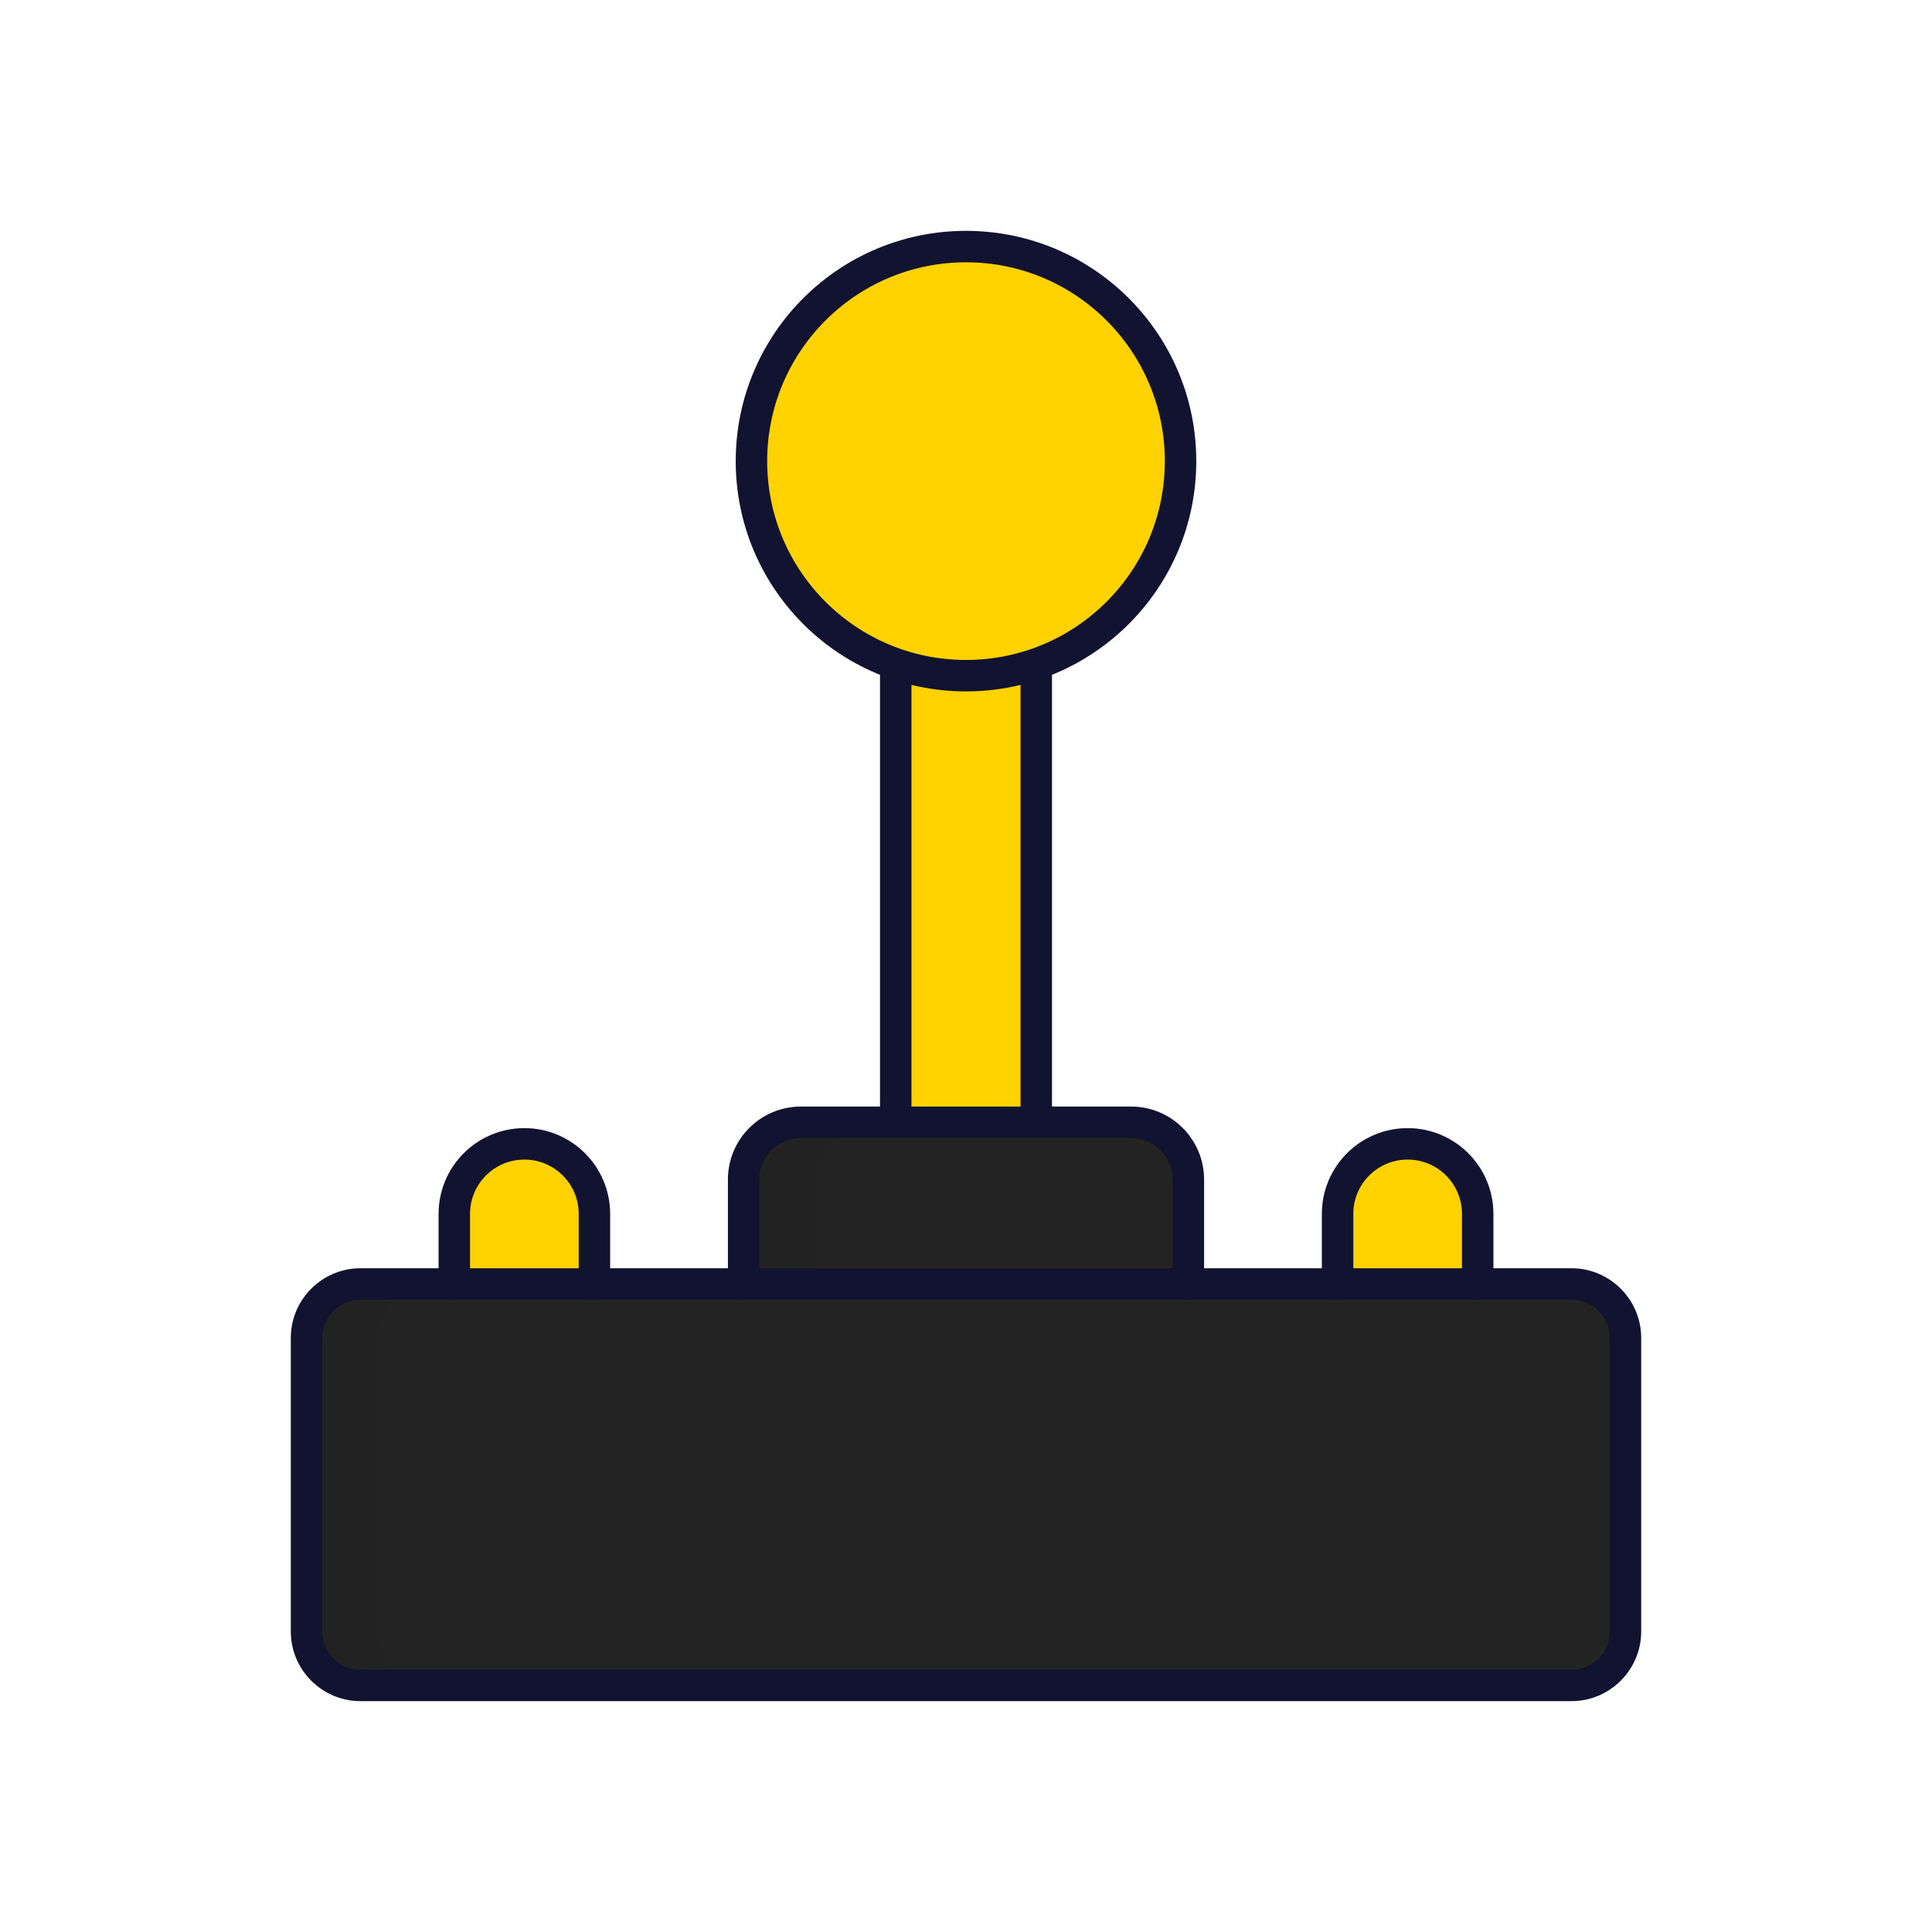
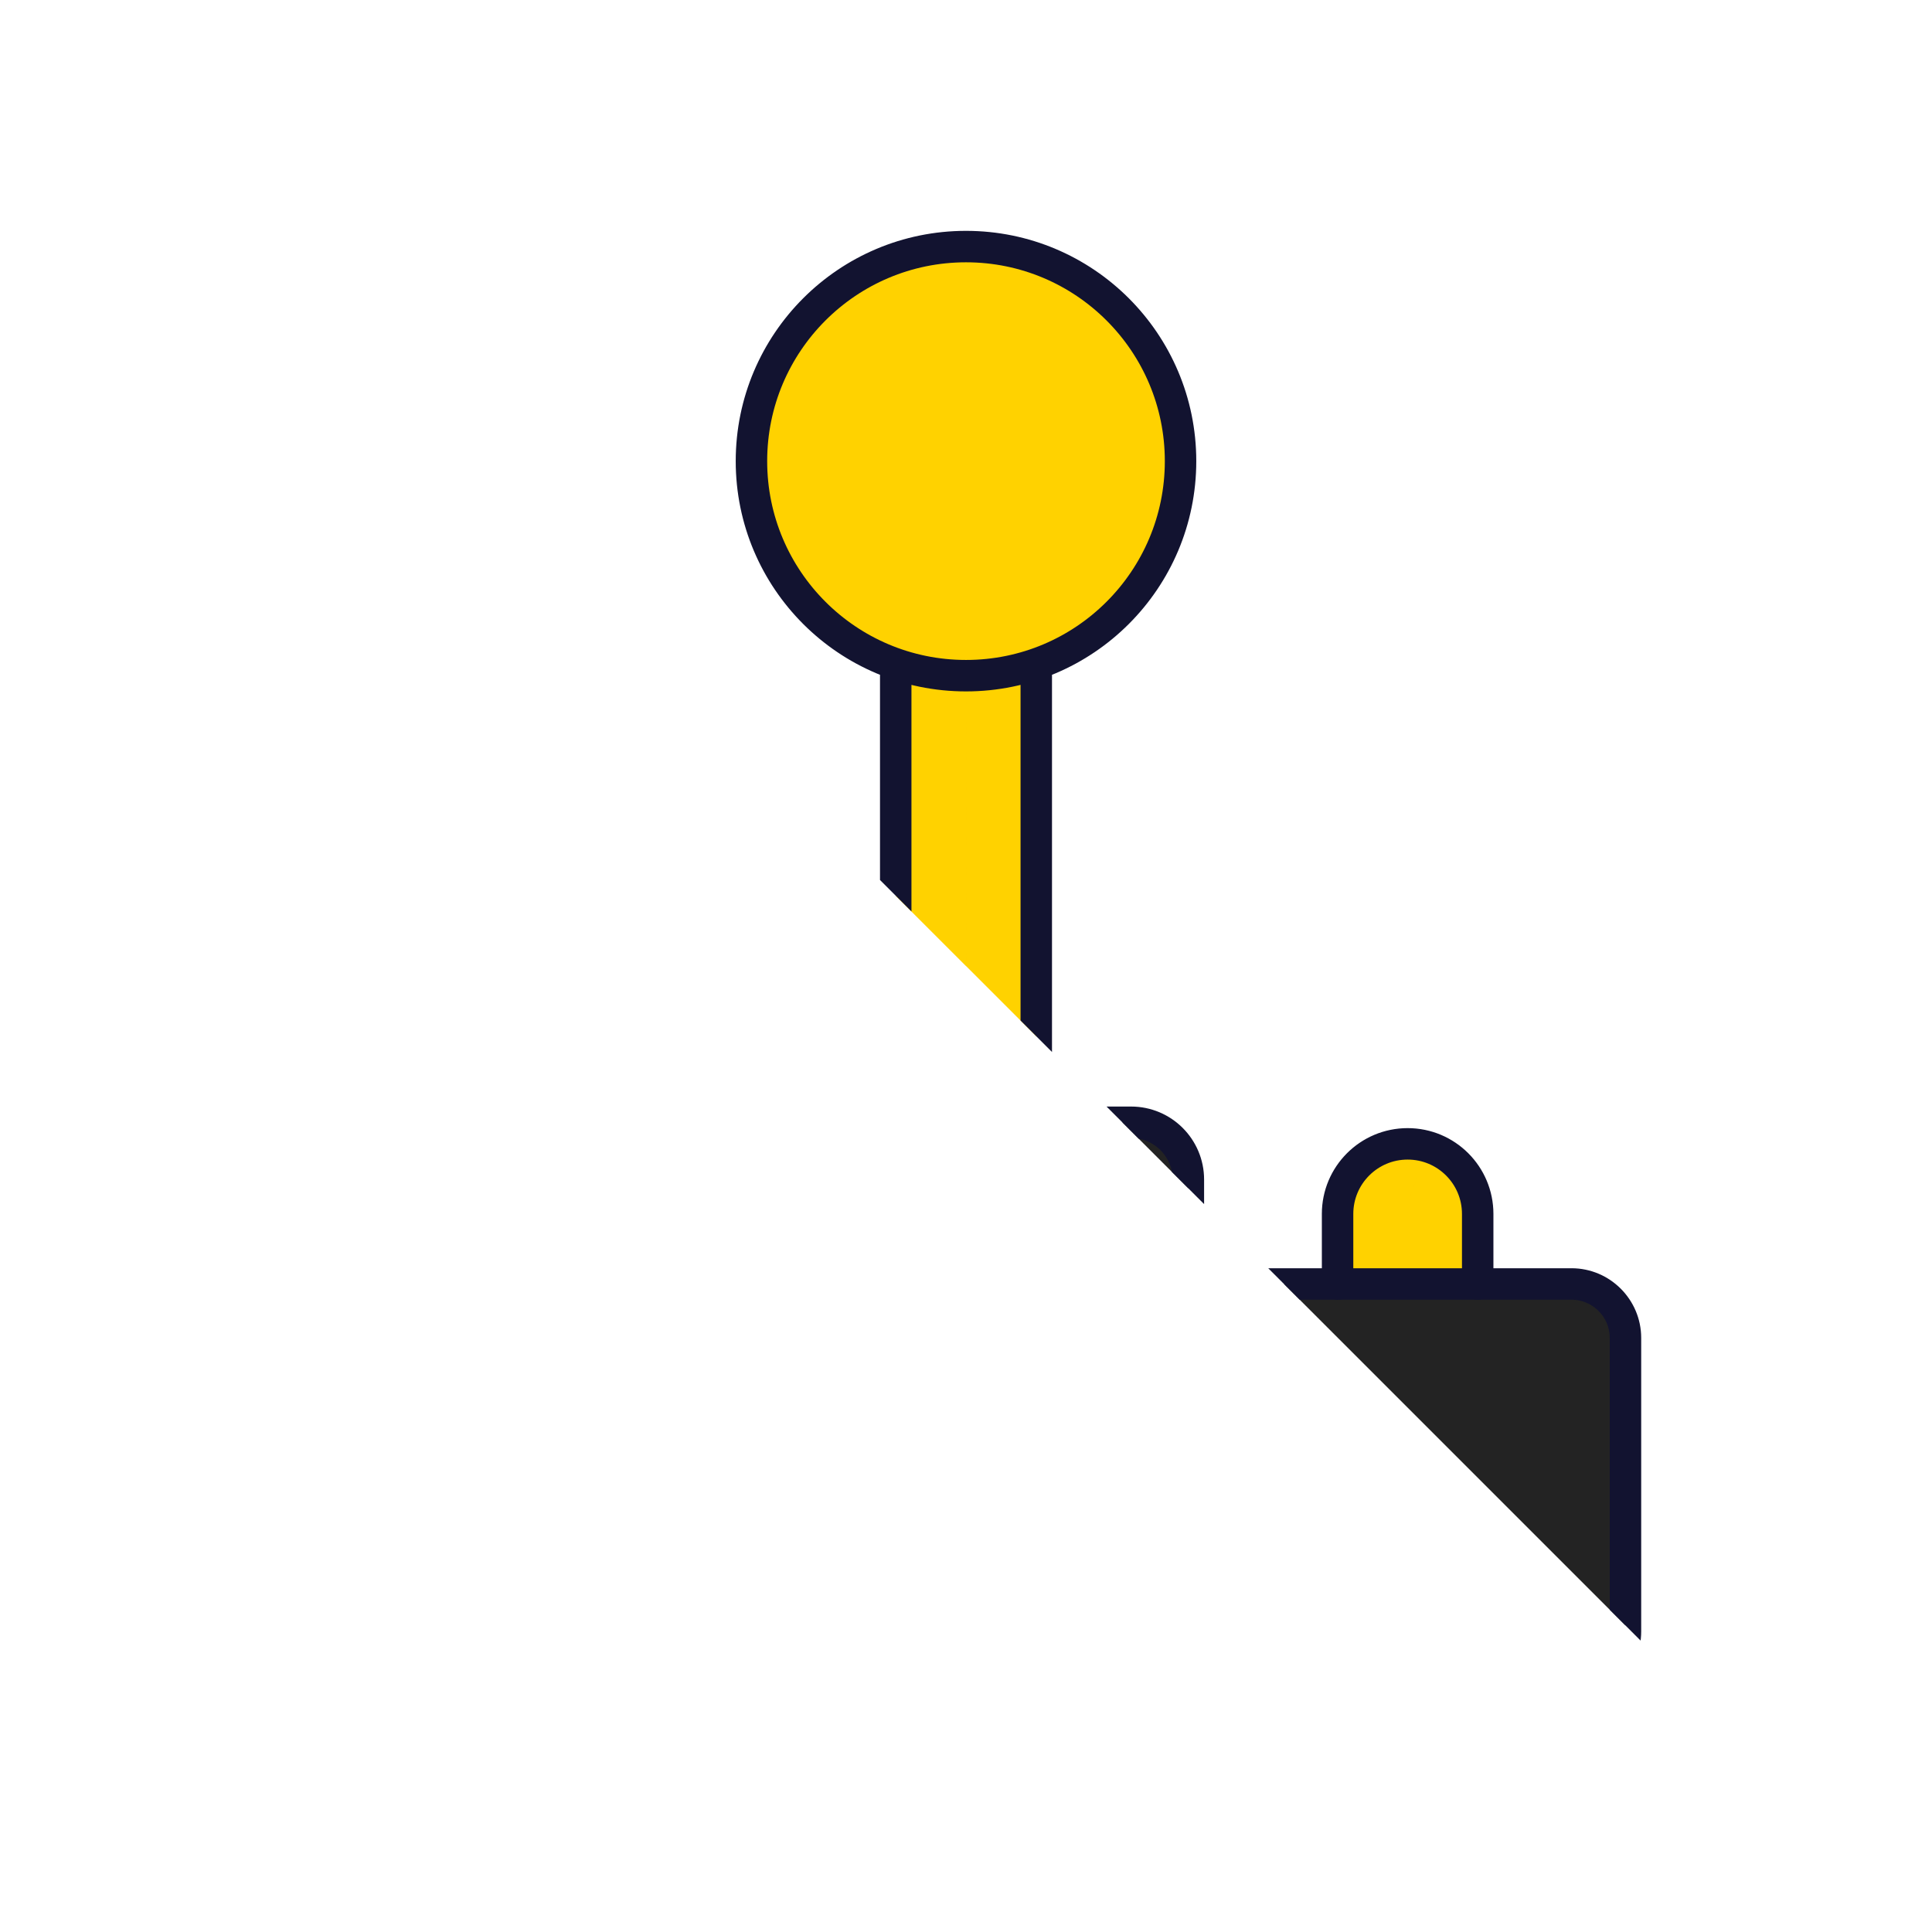
<svg xmlns="http://www.w3.org/2000/svg" xmlns:xlink="http://www.w3.org/1999/xlink" width="430" height="430" style="width:100%;height:100%;transform:translate3d(0,0,0);content-visibility:visible" viewBox="0 0 430 430">
  <defs>
    <clipPath id="e">
-       <path d="M0 0h430v430H0z" />
+       <path d="M0 0h430v430z" />
    </clipPath>
    <clipPath id="h">
      <path d="M0 0h430v430H0z" />
    </clipPath>
    <clipPath id="i">
      <path d="M0 0h430v430H0z" />
    </clipPath>
    <clipPath id="f">
      <path d="M0 0h430v430H0z" />
    </clipPath>
    <filter id="a" width="100%" height="100%" x="0%" y="0%" filterUnits="objectBoundingBox">
      <feComponentTransfer in="SourceGraphic">
        <feFuncA tableValues="1.0 0.0" type="table" />
      </feComponentTransfer>
    </filter>
    <filter id="c" width="100%" height="100%" x="0%" y="0%" filterUnits="objectBoundingBox">
      <feComponentTransfer in="SourceGraphic">
        <feFuncA tableValues="1.0 0.0" type="table" />
      </feComponentTransfer>
    </filter>
    <path id="b" class="secondary" style="display:none" />
    <path id="d" fill="#F24C00" d="M-47.752 0c0 26.373 21.379 47.752 47.752 47.752S47.752 26.373 47.752 0 26.373-47.752 0-47.752-47.752-26.373-47.752 0" style="display:block" transform="translate(231 102.632)" />
    <mask id="j" mask-type="alpha">
      <g filter="url(#a)">
        <path fill="#fff" d="M0 0h430v430H0z" opacity="0" />
        <use xlink:href="#b" />
      </g>
    </mask>
    <mask id="g" mask-type="alpha">
      <g filter="url(#c)">
        <path fill="#fff" d="M0 0h430v430H0z" opacity="0" />
        <use xlink:href="#d" />
      </g>
    </mask>
  </defs>
  <g clip-path="url(#e)">
    <g clip-path="url(#f)" style="display:block">
      <g fill="#FFD200" style="display:block">
        <path d="m199.36 147.761.14 116.02h31.28l-.14-116.02z" class="quaternary" />
        <path d="m-15.64-67.239.14 116.02H.14L0-67.239z" class="quaternary" opacity=".5" style="mix-blend-mode:multiply" transform="translate(215 215)" />
      </g>
      <path fill="#FFD200" d="M-47.752 0c0 26.373 21.379 47.752 47.752 47.752S47.752 26.373 47.752 0 26.373-47.752 0-47.752-47.752-26.373-47.752 0" class="secondary" style="display:block" transform="translate(215 102.632)" />
      <g mask="url(#g)" opacity=".5" style="mix-blend-mode:multiply;display:block">
-         <path fill="#FFD200" d="M167.248 102.632c0 26.373 21.379 47.752 47.752 47.752s47.752-21.379 47.752-47.752S241.373 54.88 215 54.88s-47.752 21.379-47.752 47.752" class="secondary" opacity="1" />
-       </g>
+         </g>
      <path fill="none" stroke="#121330" stroke-linecap="round" stroke-linejoin="round" stroke-width="7" d="M230.64 249.781V148.917m-31.28 100.864V148.917m-32.112-46.285c0 26.373 21.379 47.752 47.752 47.752s47.752-21.379 47.752-47.752S241.373 54.88 215 54.88s-47.752 21.379-47.752 47.752" class="primary" style="display:block" />
      <g style="display:block">
        <path fill="#FFD200" d="M101.113 285.77v-15.594c0-8.612 6.982-15.593 15.594-15.593s15.593 6.981 15.593 15.593v15.594m165.4 0v-15.594c0-8.612 6.981-15.593 15.593-15.593s15.594 6.981 15.594 15.593v15.594" class="secondary" />
        <path fill="#232323" d="M349.776 285.77h-85.284v-23.237c0-7.043-5.709-12.753-12.752-12.753h-73.48c-7.043 0-12.752 5.71-12.752 12.753v23.237H80.224c-6.6 0-12 5.4-12 12v65.349c0 6.6 5.4 12 12 12h269.552c6.6 0 12-5.4 12-12V297.77c0-6.6-5.4-12-12-12" class="tertiary" />
        <path fill="#FFD200" d="M-90.473 41.7a15.5 15.5 0 0 0-7.82-2.117c-8.612 0-15.594 6.981-15.594 15.593V70.77h15.64V55.176c0-5.759 3.131-10.775 7.774-13.476m196.586 0a15.5 15.5 0 0 0-7.82-2.117c-8.612 0-15.593 6.981-15.593 15.593V70.77h15.64V55.176c0-5.759 3.13-10.775 7.773-13.476" class="secondary" opacity=".5" style="mix-blend-mode:multiply" transform="translate(215 215)" />
        <path fill="#232323" fill-opacity=".5" d="M83.864 363.119V297.77c0-6.6 5.4-12 12-12h-15.64c-6.6 0-12 5.4-12 12v65.349c0 6.6 5.4 12 12 12h15.64c-6.6 0-12-5.4-12-12m97.284-100.586c0-7.043 5.709-12.753 12.752-12.753h-15.64c-7.043 0-12.752 5.71-12.752 12.753v23.237h15.64z" class="tertiary" style="mix-blend-mode:multiply" />
      </g>
      <g fill="none" stroke="#121330" stroke-linecap="round" stroke-linejoin="round" stroke-width="7" style="display:block">
        <path d="M165.508 285.77v-23.237c0-7.043 5.709-12.753 12.752-12.753h73.48c7.043 0 12.752 5.71 12.752 12.753v23.237m-163.378-.001v-15.593c0-8.612 6.981-15.593 15.593-15.593q0 0 0 0c8.612 0 15.593 6.981 15.593 15.593v15.593m165.4 0v-15.593c0-8.612 6.981-15.593 15.593-15.593q0 0 0 0c8.612 0 15.593 6.981 15.593 15.593v15.593" class="primary" />
        <path d="M349.776 285.769H80.224c-6.6 0-12 5.4-12 12v65.35c0 6.6 5.4 12 12 12h269.552c6.6 0 12-5.4 12-12v-65.35c0-6.6-5.4-12-12-12" class="primary" />
      </g>
    </g>
    <g clip-path="url(#h)" style="display:none">
      <g clip-path="url(#i)" style="display:none">
        <g style="display:none">
          <path class="quaternary" />
          <path class="quaternary" style="mix-blend-mode:multiply" />
        </g>
        <path class="secondary" style="display:none" />
        <g mask="url(#j)" style="mix-blend-mode:multiply;display:none">
          <path class="secondary" />
        </g>
        <g style="display:none">
          <path class="secondary" />
          <path class="secondary" />
          <path class="tertiary" />
          <path class="secondary" style="mix-blend-mode:multiply" />
          <path class="secondary" style="mix-blend-mode:multiply" />
          <g style="mix-blend-mode:multiply">
            <path class="tertiary" />
            <path class="tertiary" />
          </g>
        </g>
        <g fill="none" style="display:none">
          <path class="primary" />
          <path class="primary" />
          <path class="primary" />
          <path class="primary" />
          <path class="primary" />
          <path class="primary" />
        </g>
      </g>
    </g>
  </g>
</svg>